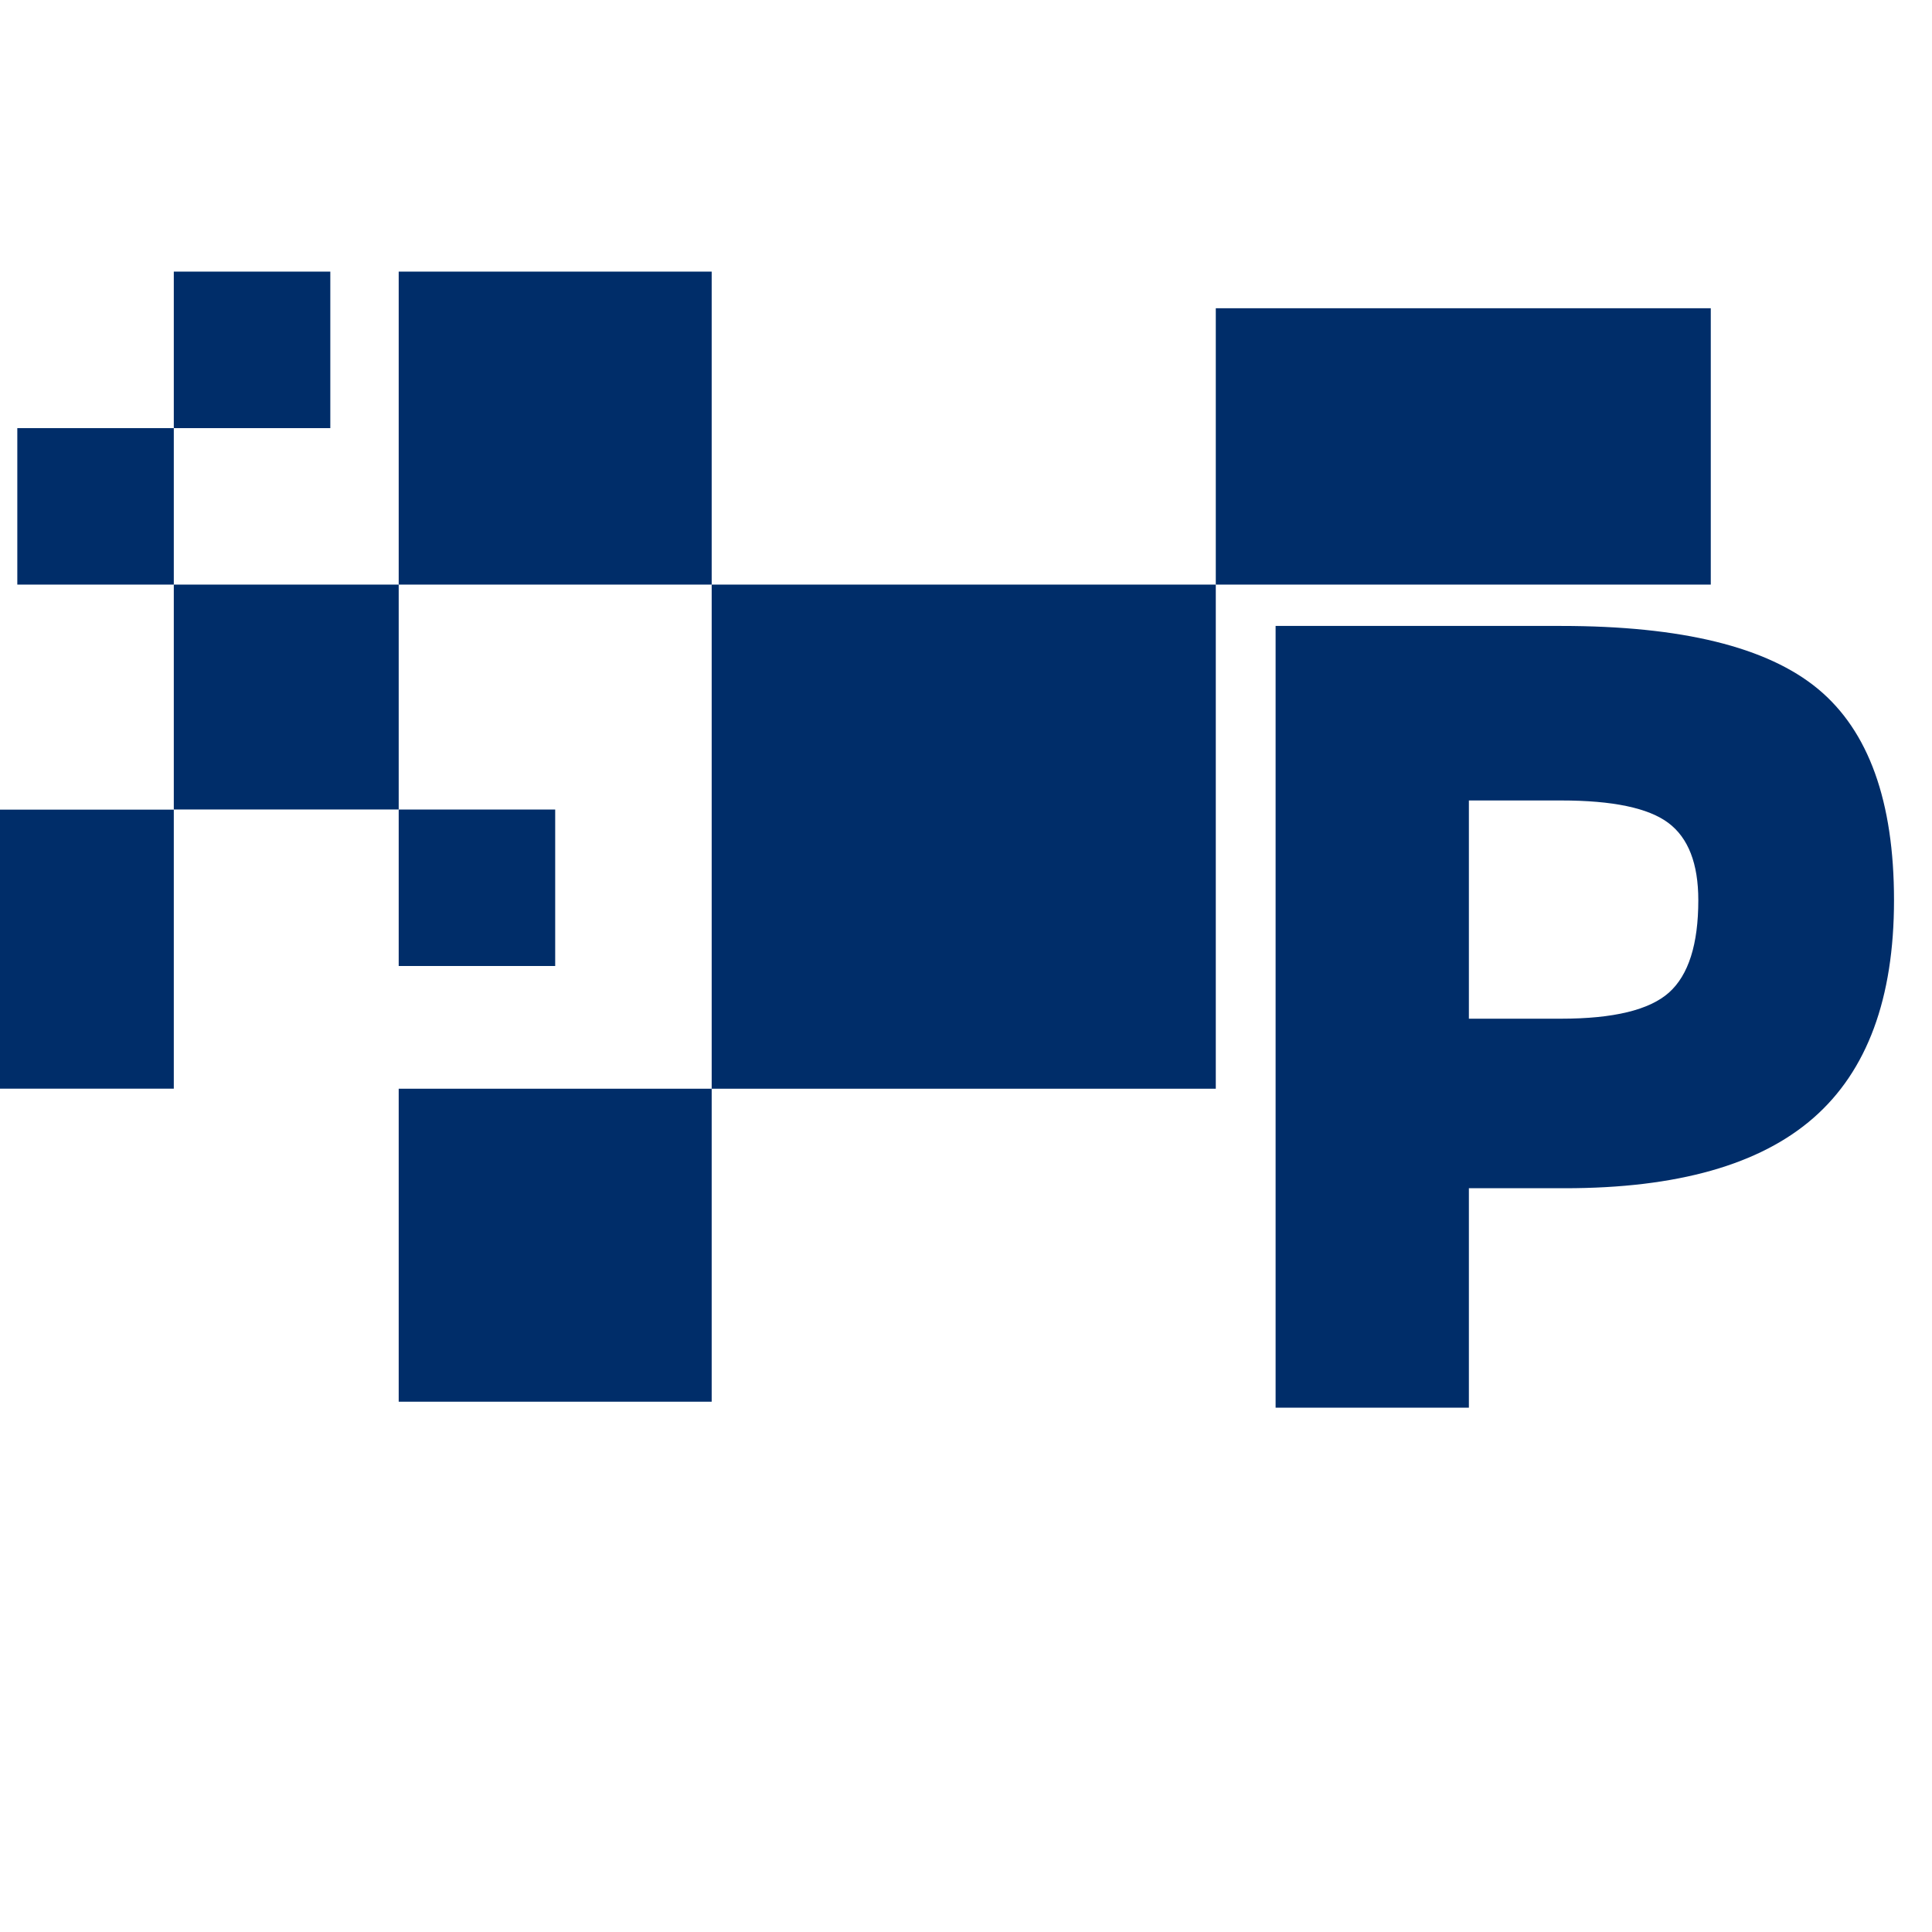
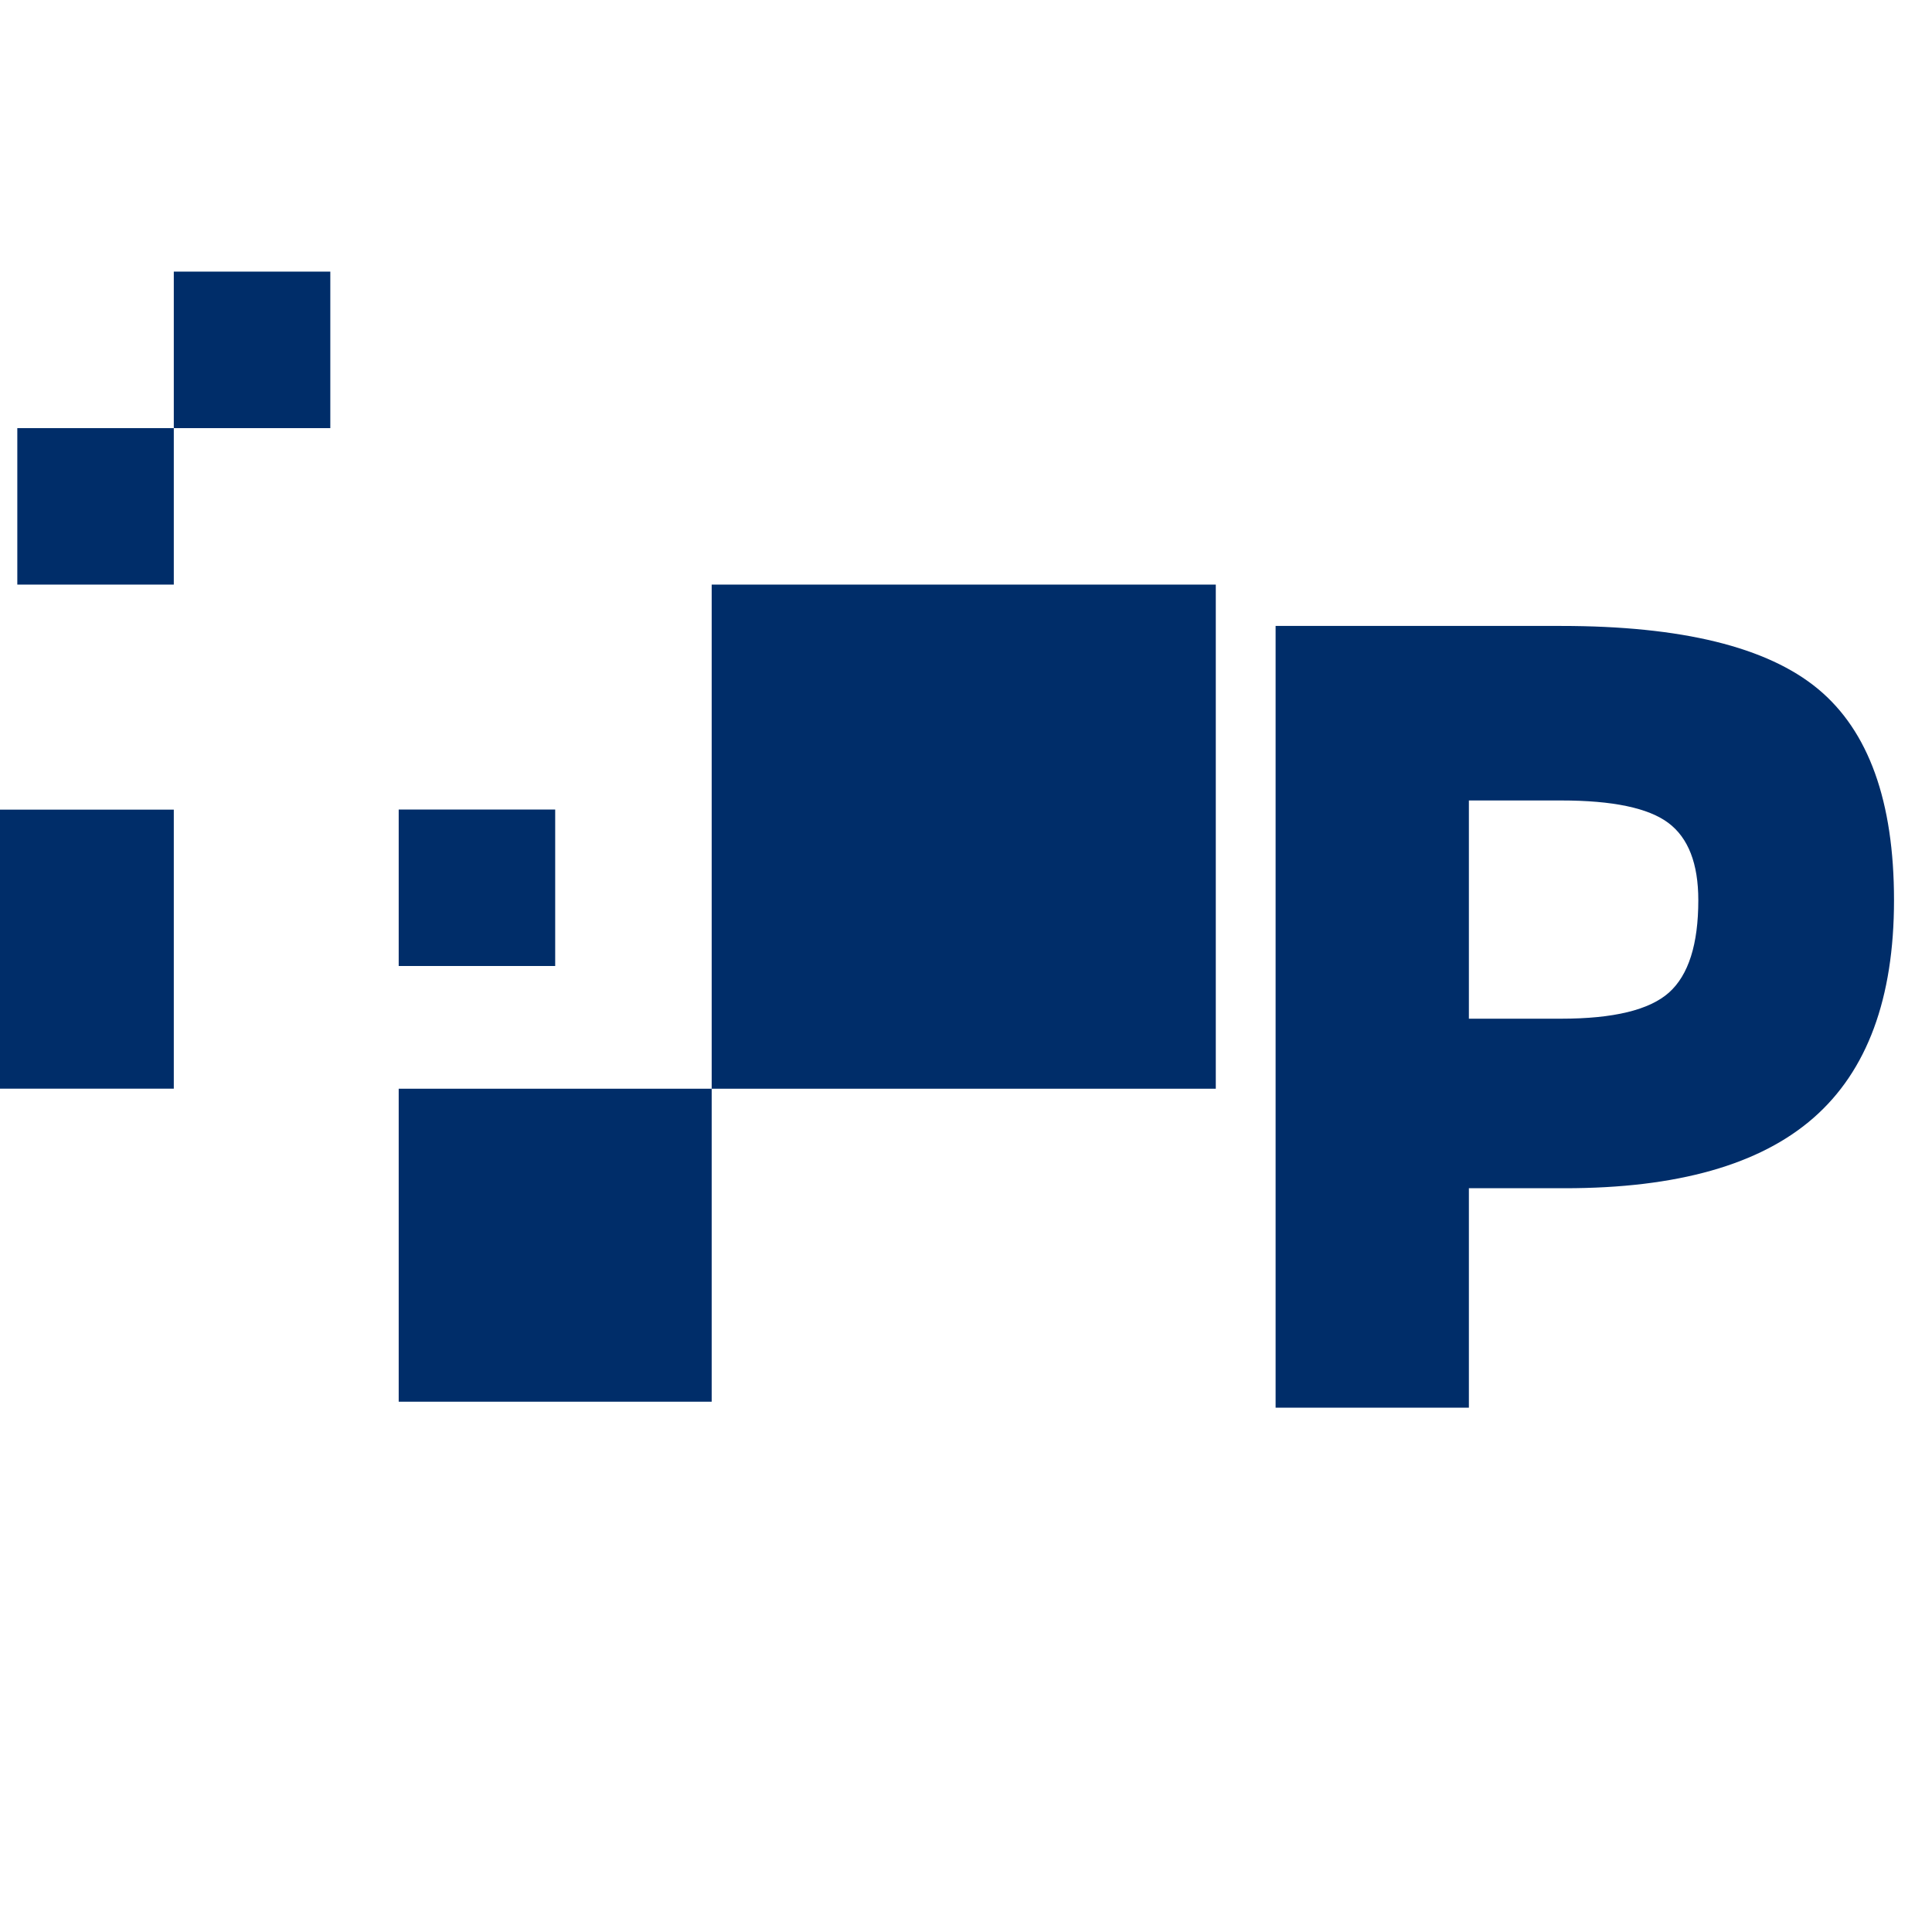
<svg xmlns="http://www.w3.org/2000/svg" width="500" zoomAndPan="magnify" viewBox="0 0 375 375" height="500" preserveAspectRatio="xMidYMid meet" version="1.2">
  <defs>
    <clipPath id="45bdcce5b3">
      <path d="M 138.137 113.465 L 235.984 113.465 L 235.984 211.316 L 138.137 211.316 Z M 138.137 113.465 " />
    </clipPath>
    <clipPath id="41b59ccd54">
      <path d="M 0.137 0.465 L 97.984 0.465 L 97.984 98.316 L 0.137 98.316 Z M 0.137 0.465 " />
    </clipPath>
    <clipPath id="06a60a5e66">
      <rect x="0" width="98" y="0" height="99" />
    </clipPath>
    <clipPath id="14c8304209">
      <path d="M 0 157.113 L 33.734 157.113 L 33.734 211.312 L 0 211.312 Z M 0 157.113 " />
    </clipPath>
    <clipPath id="8b2a7a2791">
      <path d="M 0 0.113 L 33.734 0.113 L 33.734 54.312 L 0 54.312 Z M 0 0.113 " />
    </clipPath>
    <clipPath id="c6a85a807c">
      <rect x="0" width="34" y="0" height="55" />
    </clipPath>
    <clipPath id="29bea492fe">
      <path d="M 12 81 L 132.68 81 L 132.68 234 L 12 234 Z M 12 81 " />
    </clipPath>
    <clipPath id="85bf4bc7bc">
      <rect x="0" width="133" y="0" height="292" />
    </clipPath>
    <clipPath id="3ba2e55ac3">
      <path d="M 235.984 59.828 L 332.062 59.828 L 332.062 113.465 L 235.984 113.465 Z M 235.984 59.828 " />
    </clipPath>
    <clipPath id="abdbf3264e">
      <path d="M 0.984 0.828 L 97.062 0.828 L 97.062 54.465 L 0.984 54.465 Z M 0.984 0.828 " />
    </clipPath>
    <clipPath id="48cd524792">
      <rect x="0" width="98" y="0" height="55" />
    </clipPath>
    <clipPath id="54386eafcf">
      <path d="M 77.387 52.723 L 138.137 52.723 L 138.137 113.473 L 77.387 113.473 Z M 77.387 52.723 " />
    </clipPath>
    <clipPath id="c5d06e5b17">
-       <path d="M 0.387 0.723 L 61.137 0.723 L 61.137 61.473 L 0.387 61.473 Z M 0.387 0.723 " />
-     </clipPath>
+       </clipPath>
    <clipPath id="d0fea6e96a">
      <rect x="0" width="62" y="0" height="62" />
    </clipPath>
    <clipPath id="61b4e4605d">
      <path d="M 77.387 157.125 L 107.762 157.125 L 107.762 187.5 L 77.387 187.5 Z M 77.387 157.125 " />
    </clipPath>
    <clipPath id="86abd61130">
      <path d="M 0.387 0.125 L 30.762 0.125 L 30.762 30.5 L 0.387 30.5 Z M 0.387 0.125 " />
    </clipPath>
    <clipPath id="d83d17838a">
      <rect x="0" width="31" y="0" height="31" />
    </clipPath>
    <clipPath id="a949c342d9">
      <path d="M 33.734 52.723 L 64.113 52.723 L 64.113 83.098 L 33.734 83.098 Z M 33.734 52.723 " />
    </clipPath>
    <clipPath id="d04cb849e8">
      <path d="M 0.734 0.723 L 31.113 0.723 L 31.113 31.098 L 0.734 31.098 Z M 0.734 0.723 " />
    </clipPath>
    <clipPath id="cdae05bb31">
      <rect x="0" width="32" y="0" height="32" />
    </clipPath>
    <clipPath id="8e8ec68ab0">
      <path d="M 33.734 113.465 L 77.387 113.465 L 77.387 157.117 L 33.734 157.117 Z M 33.734 113.465 " />
    </clipPath>
    <clipPath id="03761c3fe4">
-       <path d="M 0.734 0.465 L 44.387 0.465 L 44.387 44.117 L 0.734 44.117 Z M 0.734 0.465 " />
-     </clipPath>
+       </clipPath>
    <clipPath id="f2fee0bd11">
      <rect x="0" width="45" y="0" height="45" />
    </clipPath>
    <clipPath id="7c17ba1a08">
      <path d="M 3.359 83.098 L 33.734 83.098 L 33.734 113.473 L 3.359 113.473 Z M 3.359 83.098 " />
    </clipPath>
    <clipPath id="4cae4bc0b3">
      <path d="M 0.359 0.098 L 30.734 0.098 L 30.734 30.473 L 0.359 30.473 Z M 0.359 0.098 " />
    </clipPath>
    <clipPath id="baf6600e2b">
      <rect x="0" width="31" y="0" height="31" />
    </clipPath>
    <clipPath id="8889a7bb23">
      <path d="M 77.387 211.32 L 138.137 211.32 L 138.137 272.074 L 77.387 272.074 Z M 77.387 211.32 " />
    </clipPath>
    <clipPath id="8a9428f62e">
      <path d="M 0.387 0.32 L 61.137 0.32 L 61.137 61.074 L 0.387 61.074 Z M 0.387 0.32 " />
    </clipPath>
    <clipPath id="7a098c5db2">
      <rect x="0" width="62" y="0" height="62" />
    </clipPath>
  </defs>
  <g id="89618e987d">
    <g clip-rule="nonzero" clip-path="url(#45bdcce5b3)">
      <g transform="matrix(1,0,0,1,138,113)">
        <g clip-path="url(#06a60a5e66)">
          <g clip-rule="nonzero" clip-path="url(#41b59ccd54)">
            <path style=" stroke:none;fill-rule:nonzero;fill:#002d69;fill-opacity:1;" d="M 0.137 98.316 L 0.137 0.465 L 97.984 0.465 L 97.984 98.316 Z M 0.137 98.316 " />
          </g>
        </g>
      </g>
    </g>
    <g clip-rule="nonzero" clip-path="url(#14c8304209)">
      <g transform="matrix(1,0,0,1,0,157)">
        <g clip-path="url(#c6a85a807c)">
          <g clip-rule="nonzero" clip-path="url(#8b2a7a2791)">
            <path style=" stroke:none;fill-rule:nonzero;fill:#002d69;fill-opacity:1;" d="M 0 54.312 L 0 0.148 L 33.734 0.148 L 33.734 54.312 Z M 0 54.312 " />
          </g>
        </g>
      </g>
    </g>
    <g transform="matrix(1,0,0,1,235,40)">
      <g clip-path="url(#85bf4bc7bc)">
        <g clip-rule="nonzero" clip-path="url(#29bea492fe)">
          <g style="fill:#002d69;fill-opacity:1;">
            <g transform="translate(0.985, 233.229)">
              <path style="stroke:none" d="M 49.125 -42.594 L 49.125 0 L 11.609 0 L 11.609 -151.734 L 67.031 -151.734 C 90.426 -151.734 107.039 -147.66 116.875 -139.516 C 126.719 -131.367 131.641 -117.695 131.641 -98.5 C 131.641 -79.457 126.438 -65.379 116.031 -56.266 C 105.633 -47.148 89.547 -42.594 67.766 -42.594 Z M 93.656 -98.5 C 93.656 -105.594 91.719 -110.594 87.844 -113.5 C 83.969 -116.406 77.031 -117.859 67.031 -117.859 L 49.125 -117.859 L 49.125 -75.5 L 67.031 -75.5 C 77.195 -75.5 84.176 -77.191 87.969 -80.578 C 91.758 -83.973 93.656 -89.945 93.656 -98.5 Z M 93.656 -98.5 " />
            </g>
          </g>
        </g>
      </g>
    </g>
    <g clip-rule="nonzero" clip-path="url(#3ba2e55ac3)">
      <g transform="matrix(1,0,0,1,235,59)">
        <g clip-path="url(#48cd524792)">
          <g clip-rule="nonzero" clip-path="url(#abdbf3264e)">
-             <path style=" stroke:none;fill-rule:nonzero;fill:#002d69;fill-opacity:1;" d="M 0.984 54.465 L 0.984 0.828 L 97.152 0.828 L 97.152 54.465 Z M 0.984 54.465 " />
-           </g>
+             </g>
        </g>
      </g>
    </g>
    <g clip-rule="nonzero" clip-path="url(#54386eafcf)">
      <g transform="matrix(1,0,0,1,77,52)">
        <g clip-path="url(#d0fea6e96a)">
          <g clip-rule="nonzero" clip-path="url(#c5d06e5b17)">
            <path style=" stroke:none;fill-rule:nonzero;fill:#002d69;fill-opacity:1;" d="M 0.387 61.473 L 0.387 0.723 L 61.137 0.723 L 61.137 61.473 Z M 0.387 61.473 " />
          </g>
        </g>
      </g>
    </g>
    <g clip-rule="nonzero" clip-path="url(#61b4e4605d)">
      <g transform="matrix(1,0,0,1,77,157)">
        <g clip-path="url(#d83d17838a)">
          <g clip-rule="nonzero" clip-path="url(#86abd61130)">
            <path style=" stroke:none;fill-rule:nonzero;fill:#002d69;fill-opacity:1;" d="M 0.387 30.5 L 0.387 0.125 L 30.762 0.125 L 30.762 30.5 Z M 0.387 30.5 " />
          </g>
        </g>
      </g>
    </g>
    <g clip-rule="nonzero" clip-path="url(#a949c342d9)">
      <g transform="matrix(1,0,0,1,33,52)">
        <g clip-path="url(#cdae05bb31)">
          <g clip-rule="nonzero" clip-path="url(#d04cb849e8)">
            <path style=" stroke:none;fill-rule:nonzero;fill:#002d69;fill-opacity:1;" d="M 0.734 31.098 L 0.734 0.723 L 31.113 0.723 L 31.113 31.098 Z M 0.734 31.098 " />
          </g>
        </g>
      </g>
    </g>
    <g clip-rule="nonzero" clip-path="url(#8e8ec68ab0)">
      <g transform="matrix(1,0,0,1,33,113)">
        <g clip-path="url(#f2fee0bd11)">
          <g clip-rule="nonzero" clip-path="url(#03761c3fe4)">
            <path style=" stroke:none;fill-rule:nonzero;fill:#002d69;fill-opacity:1;" d="M 0.734 44.117 L 0.734 0.465 L 44.387 0.465 L 44.387 44.117 Z M 0.734 44.117 " />
          </g>
        </g>
      </g>
    </g>
    <g clip-rule="nonzero" clip-path="url(#7c17ba1a08)">
      <g transform="matrix(1,0,0,1,3,83)">
        <g clip-path="url(#baf6600e2b)">
          <g clip-rule="nonzero" clip-path="url(#4cae4bc0b3)">
            <path style=" stroke:none;fill-rule:nonzero;fill:#002d69;fill-opacity:1;" d="M 0.359 30.473 L 0.359 0.098 L 30.734 0.098 L 30.734 30.473 Z M 0.359 30.473 " />
          </g>
        </g>
      </g>
    </g>
    <g clip-rule="nonzero" clip-path="url(#8889a7bb23)">
      <g transform="matrix(1,0,0,1,77,211)">
        <g clip-path="url(#7a098c5db2)">
          <g clip-rule="nonzero" clip-path="url(#8a9428f62e)">
            <path style=" stroke:none;fill-rule:nonzero;fill:#002d69;fill-opacity:1;" d="M 0.387 61.074 L 0.387 0.32 L 61.137 0.32 L 61.137 61.074 Z M 0.387 61.074 " />
          </g>
        </g>
      </g>
    </g>
  </g>
</svg>